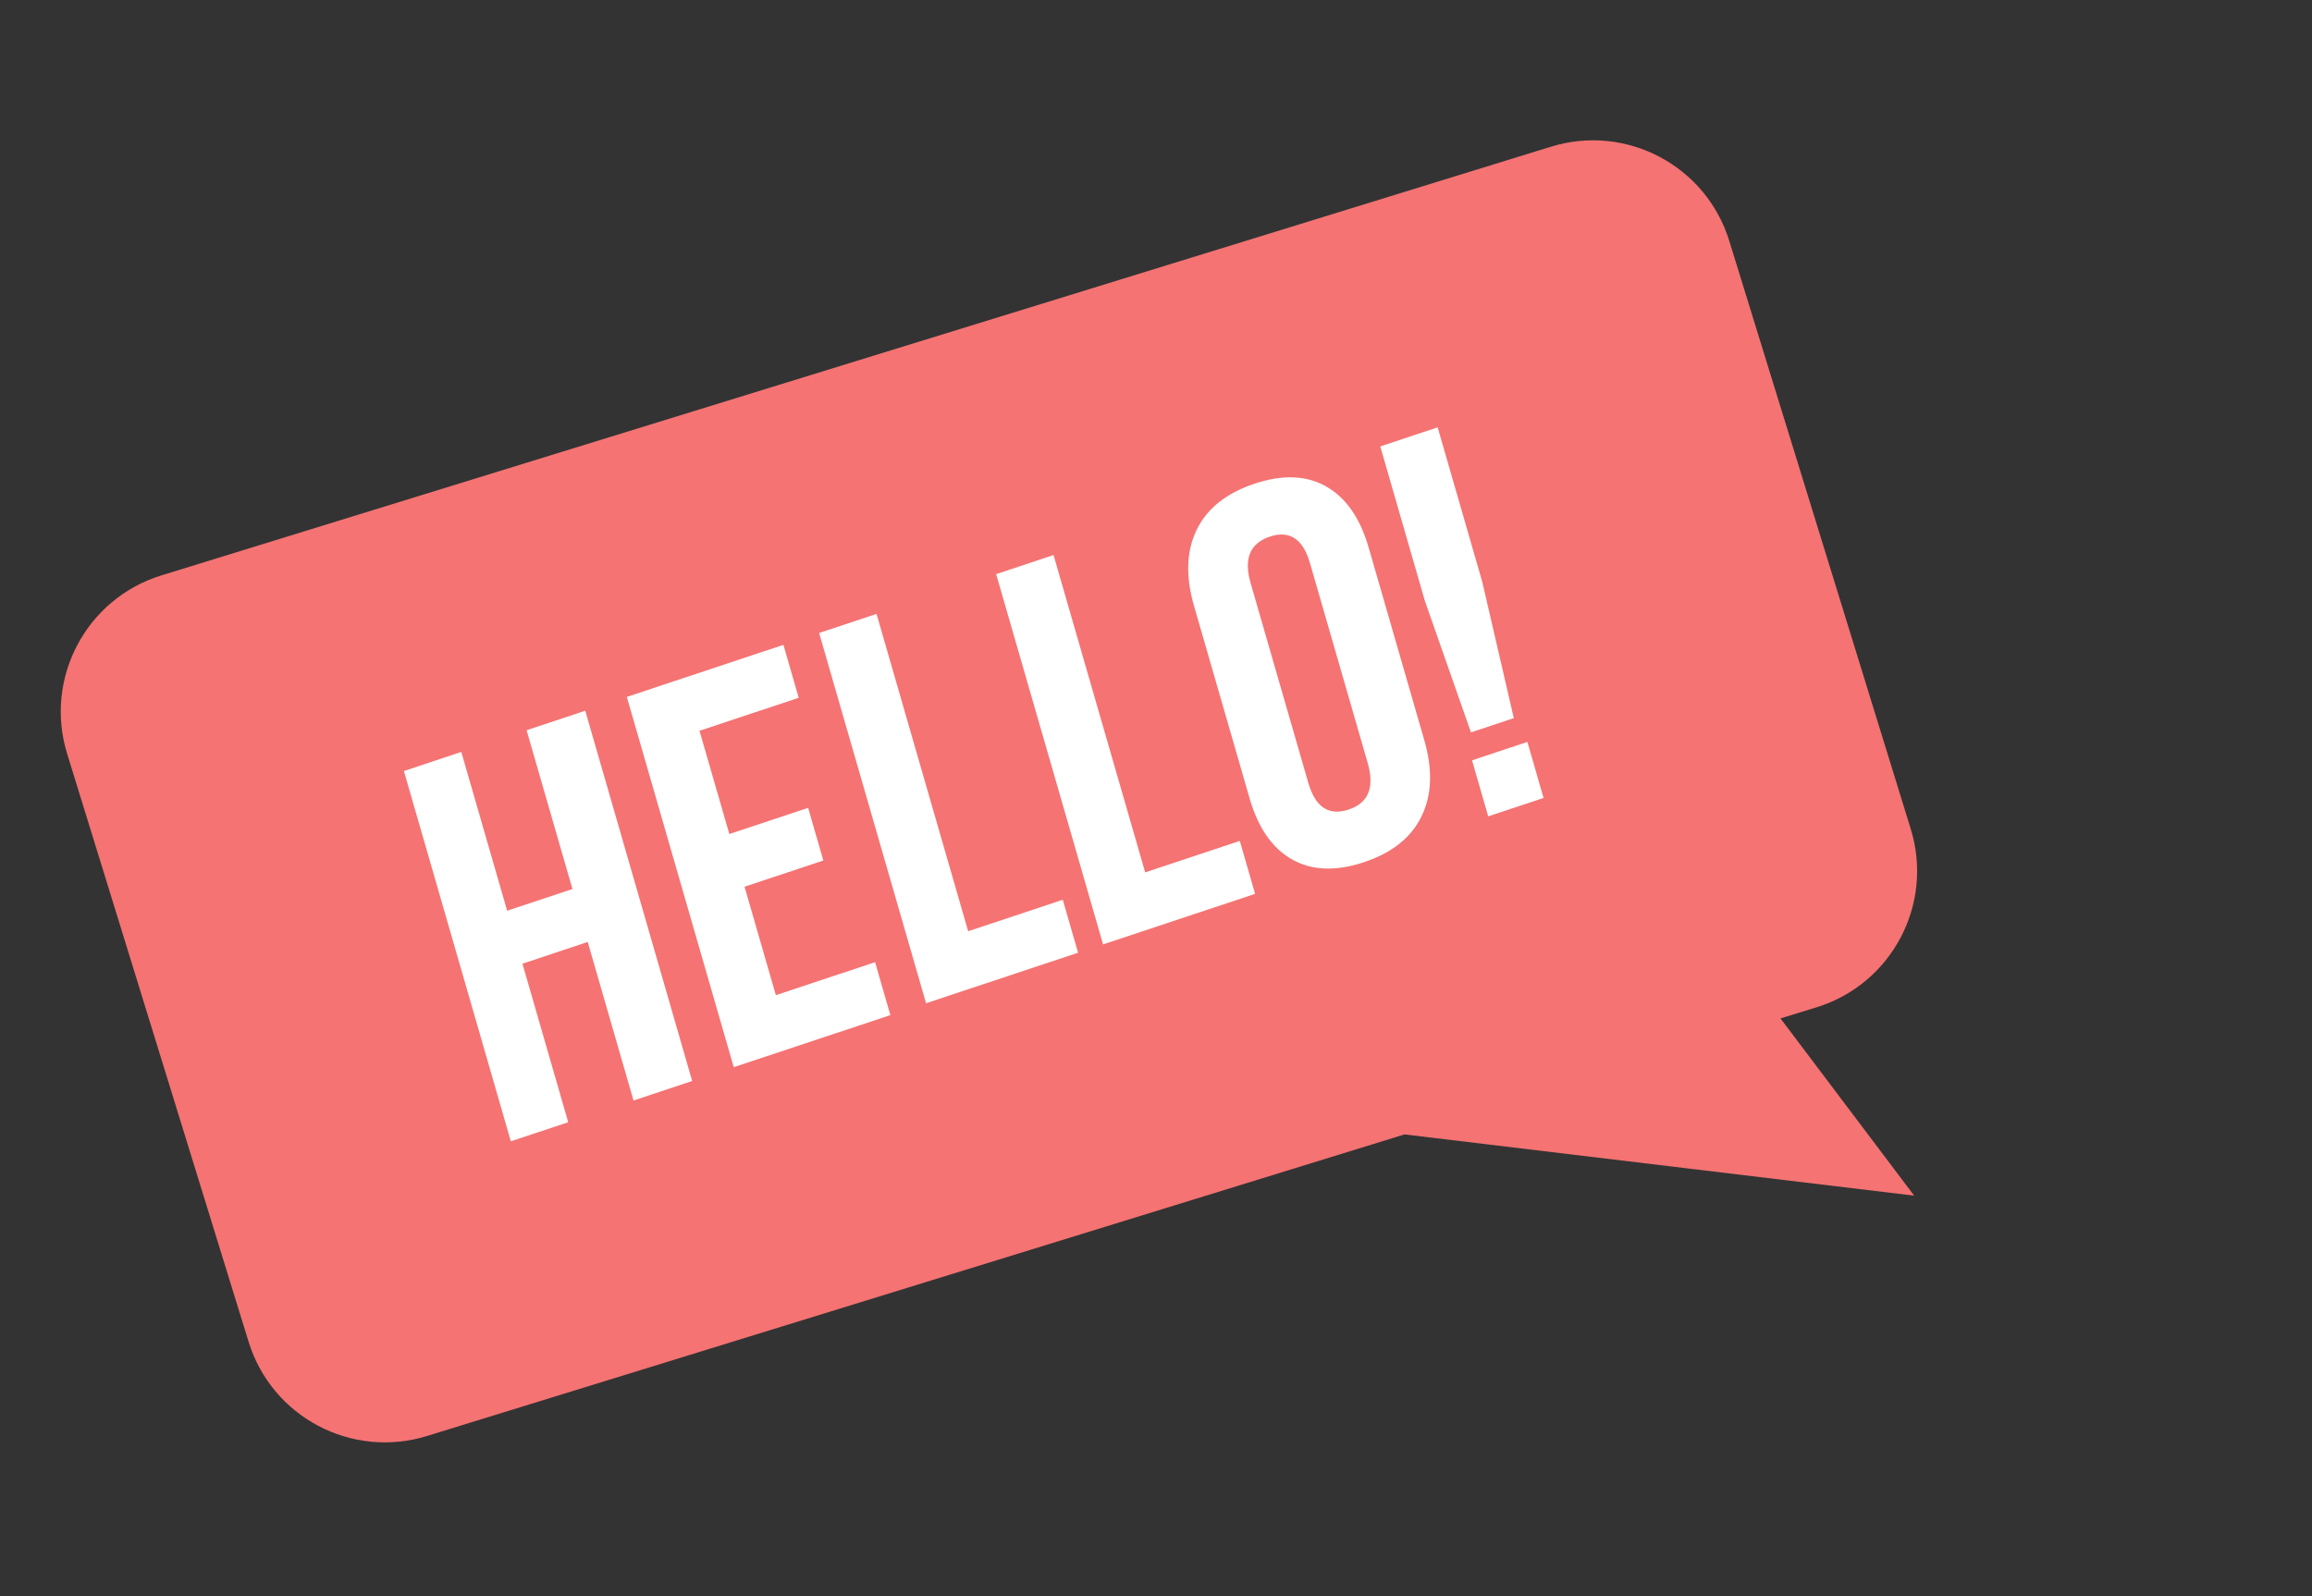
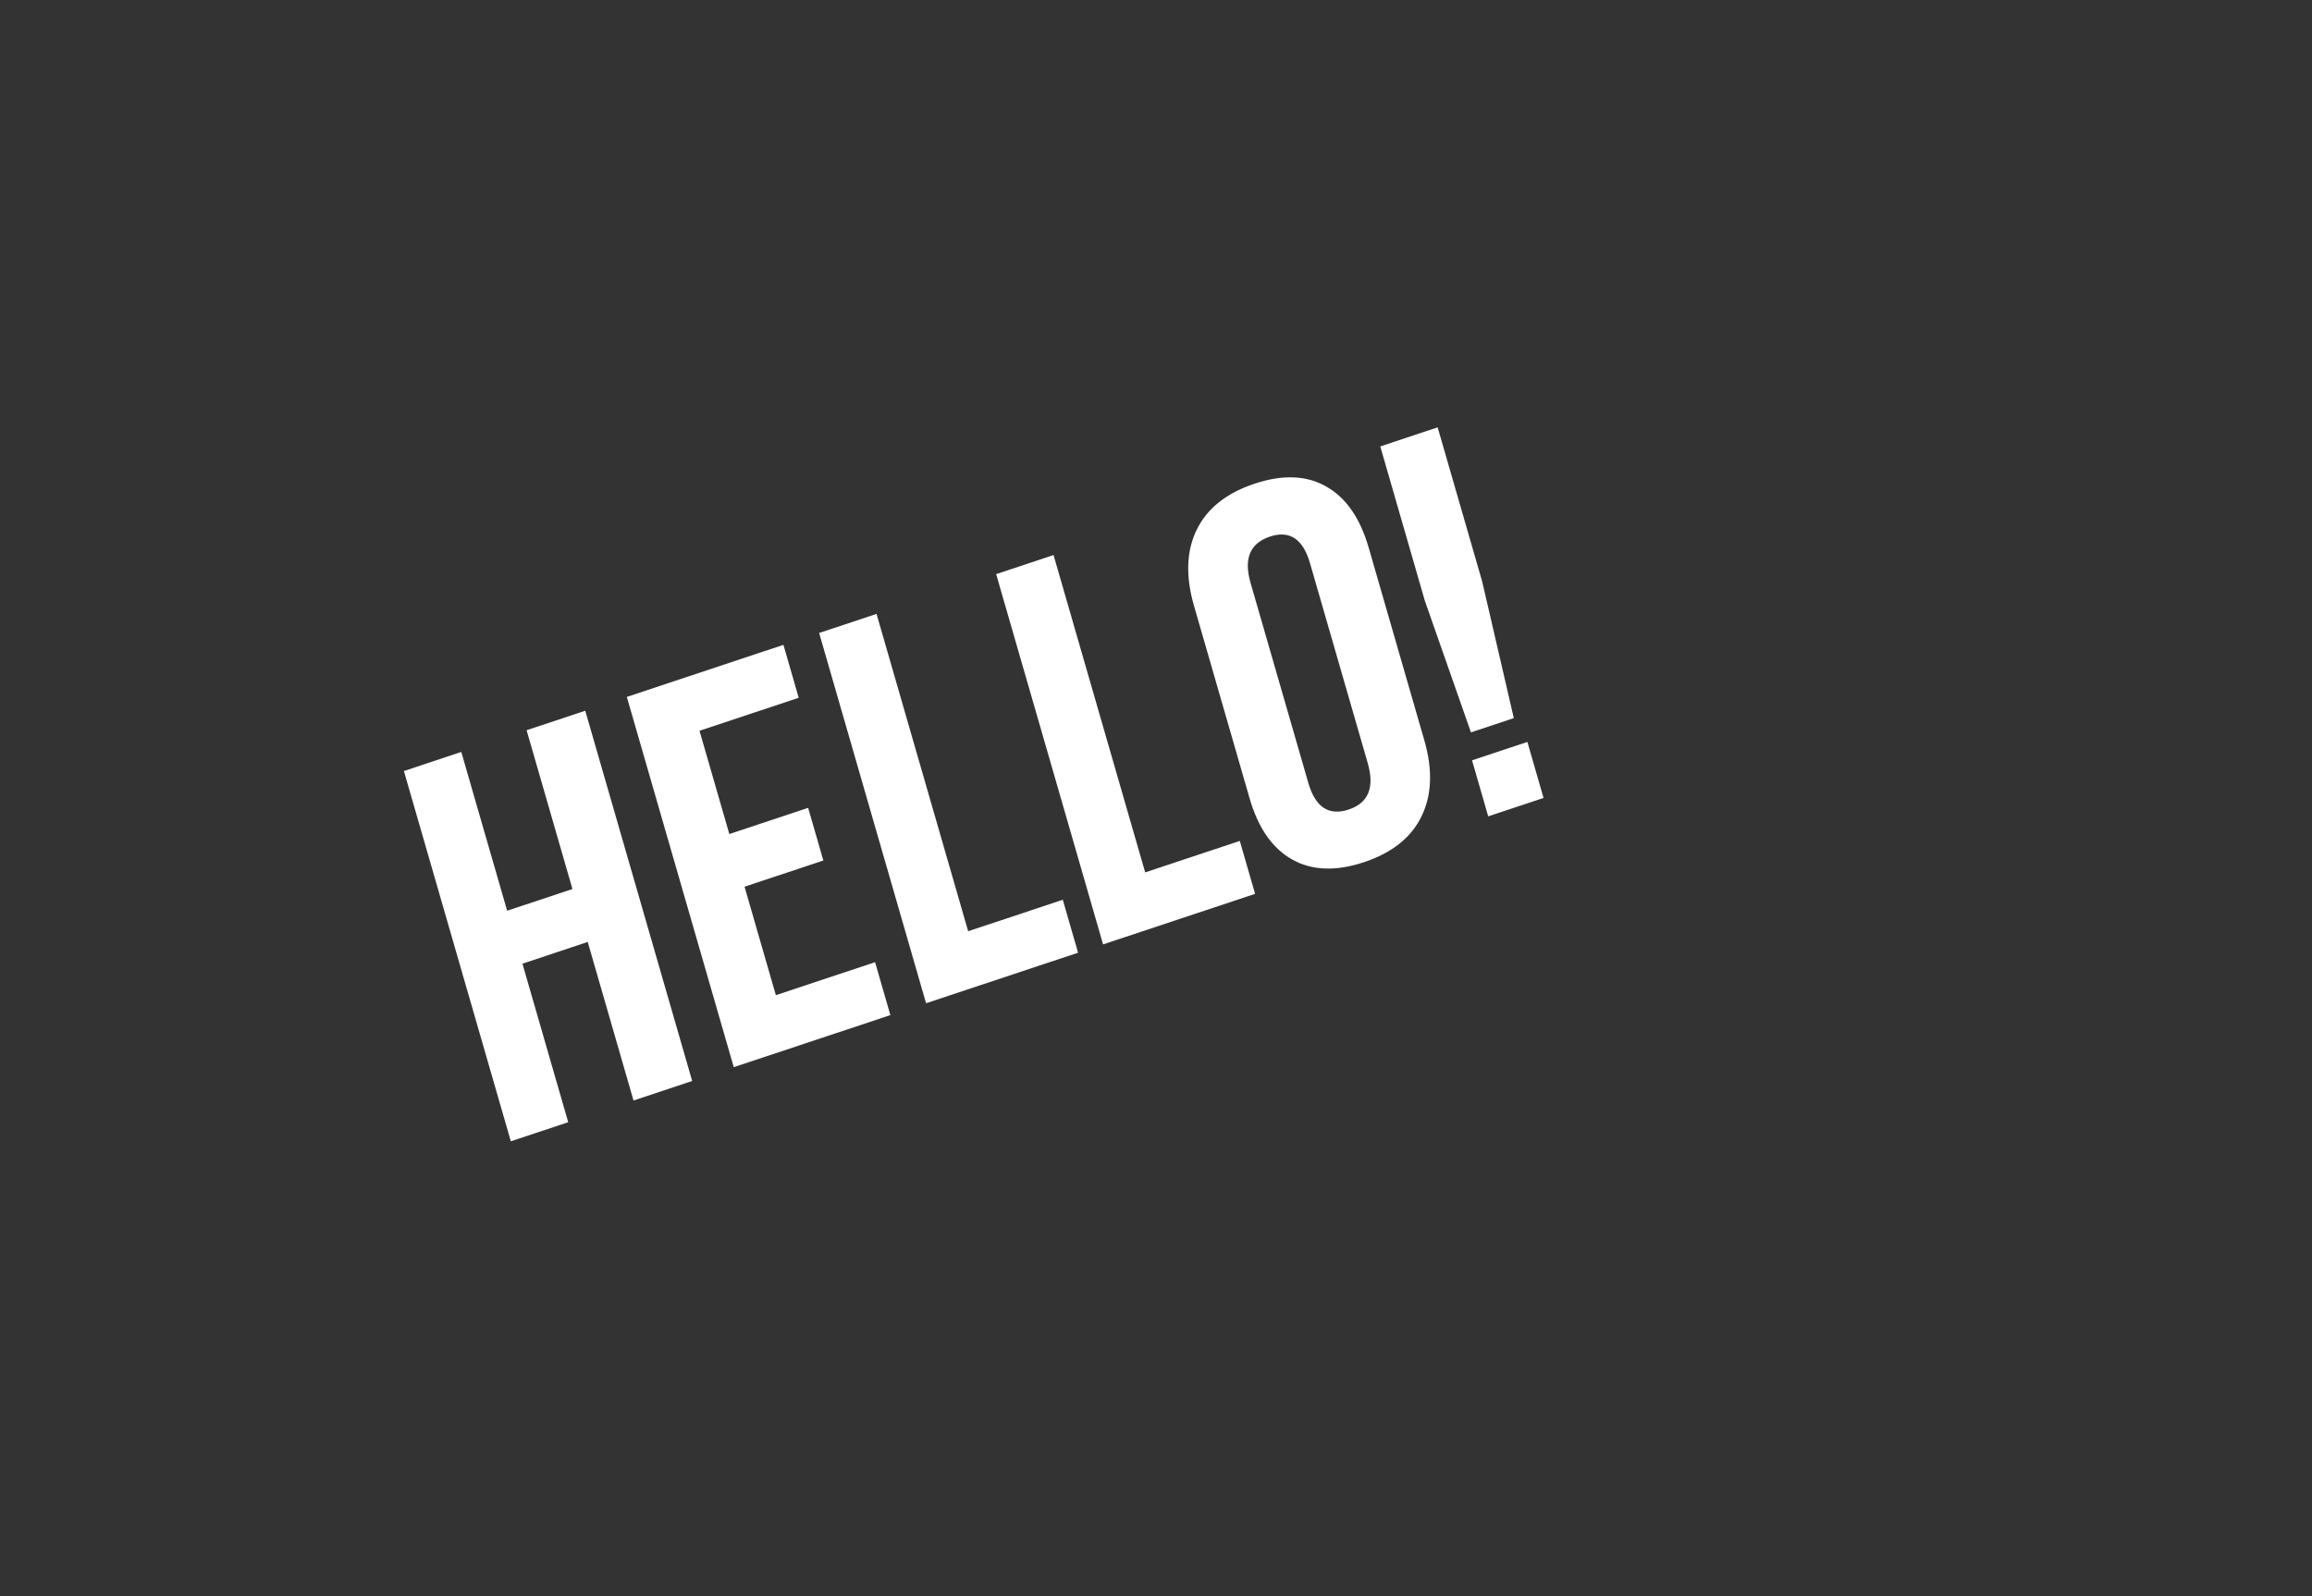
<svg xmlns="http://www.w3.org/2000/svg" width="210" height="145" viewBox="0 0 210 145" fill="none">
  <rect x="0" y="0" width="210" height="145" fill="#333333" stroke="none" />
-   <path fill-rule="evenodd" clip-rule="evenodd" d="M140.875 13.326C147.711 11.217 154.962 15.049 157.071 21.885L173.555 75.309C175.664 82.144 171.833 89.396 164.997 91.505L161.722 92.515L173.866 108.616L127.574 103.052L38.777 130.45C31.941 132.559 24.69 128.727 22.581 121.892L6.097 68.468C3.988 61.632 7.819 54.38 14.655 52.271L140.875 13.326Z" fill="#F57373" />
  <path d="M46.399 103.677L36.687 70.041L41.9 68.308L46.065 82.733L51.996 80.761L47.831 66.336L53.159 64.564L62.871 98.2L57.543 99.972L53.384 85.57L47.453 87.542L51.612 101.944L46.399 103.677ZM66.647 96.944L56.935 63.309L71.16 58.579L72.548 63.388L63.536 66.384L66.245 75.766L73.404 73.386L74.786 78.171L67.627 80.551L70.472 90.403L79.484 87.406L80.872 92.215L66.647 96.944ZM84.115 91.136L74.403 57.501L79.616 55.768L87.939 84.595L96.534 81.737L97.923 86.546L84.115 91.136ZM100.193 85.791L90.481 52.155L95.694 50.422L104.017 79.249L112.612 76.391L114.001 81.2L100.193 85.791ZM113.501 72.522L108.449 55.024C107.672 52.335 107.759 50.026 108.709 48.099C109.659 46.172 111.408 44.785 113.957 43.938C116.505 43.091 118.671 43.176 120.455 44.194C122.254 45.207 123.541 47.058 124.318 49.748L129.371 67.246C130.147 69.935 130.06 72.244 129.11 74.171C128.176 76.092 126.434 77.477 123.886 78.324C121.337 79.172 119.164 79.089 117.365 78.076C115.566 77.063 114.278 75.212 113.501 72.522ZM118.832 71.11C119.473 73.33 120.697 74.14 122.504 73.539C124.296 72.944 124.871 71.535 124.23 69.315L118.988 51.16C118.351 48.955 117.137 48.151 115.345 48.746C113.538 49.347 112.953 50.75 113.59 52.955L118.832 71.11ZM129.421 54.581L125.371 40.554L130.583 38.821L134.633 52.848L137.5 65.237L133.608 66.531L129.421 54.581ZM135.175 74.159L133.706 69.069L138.733 67.398L140.203 72.488L135.175 74.159Z" fill="white" />
</svg>